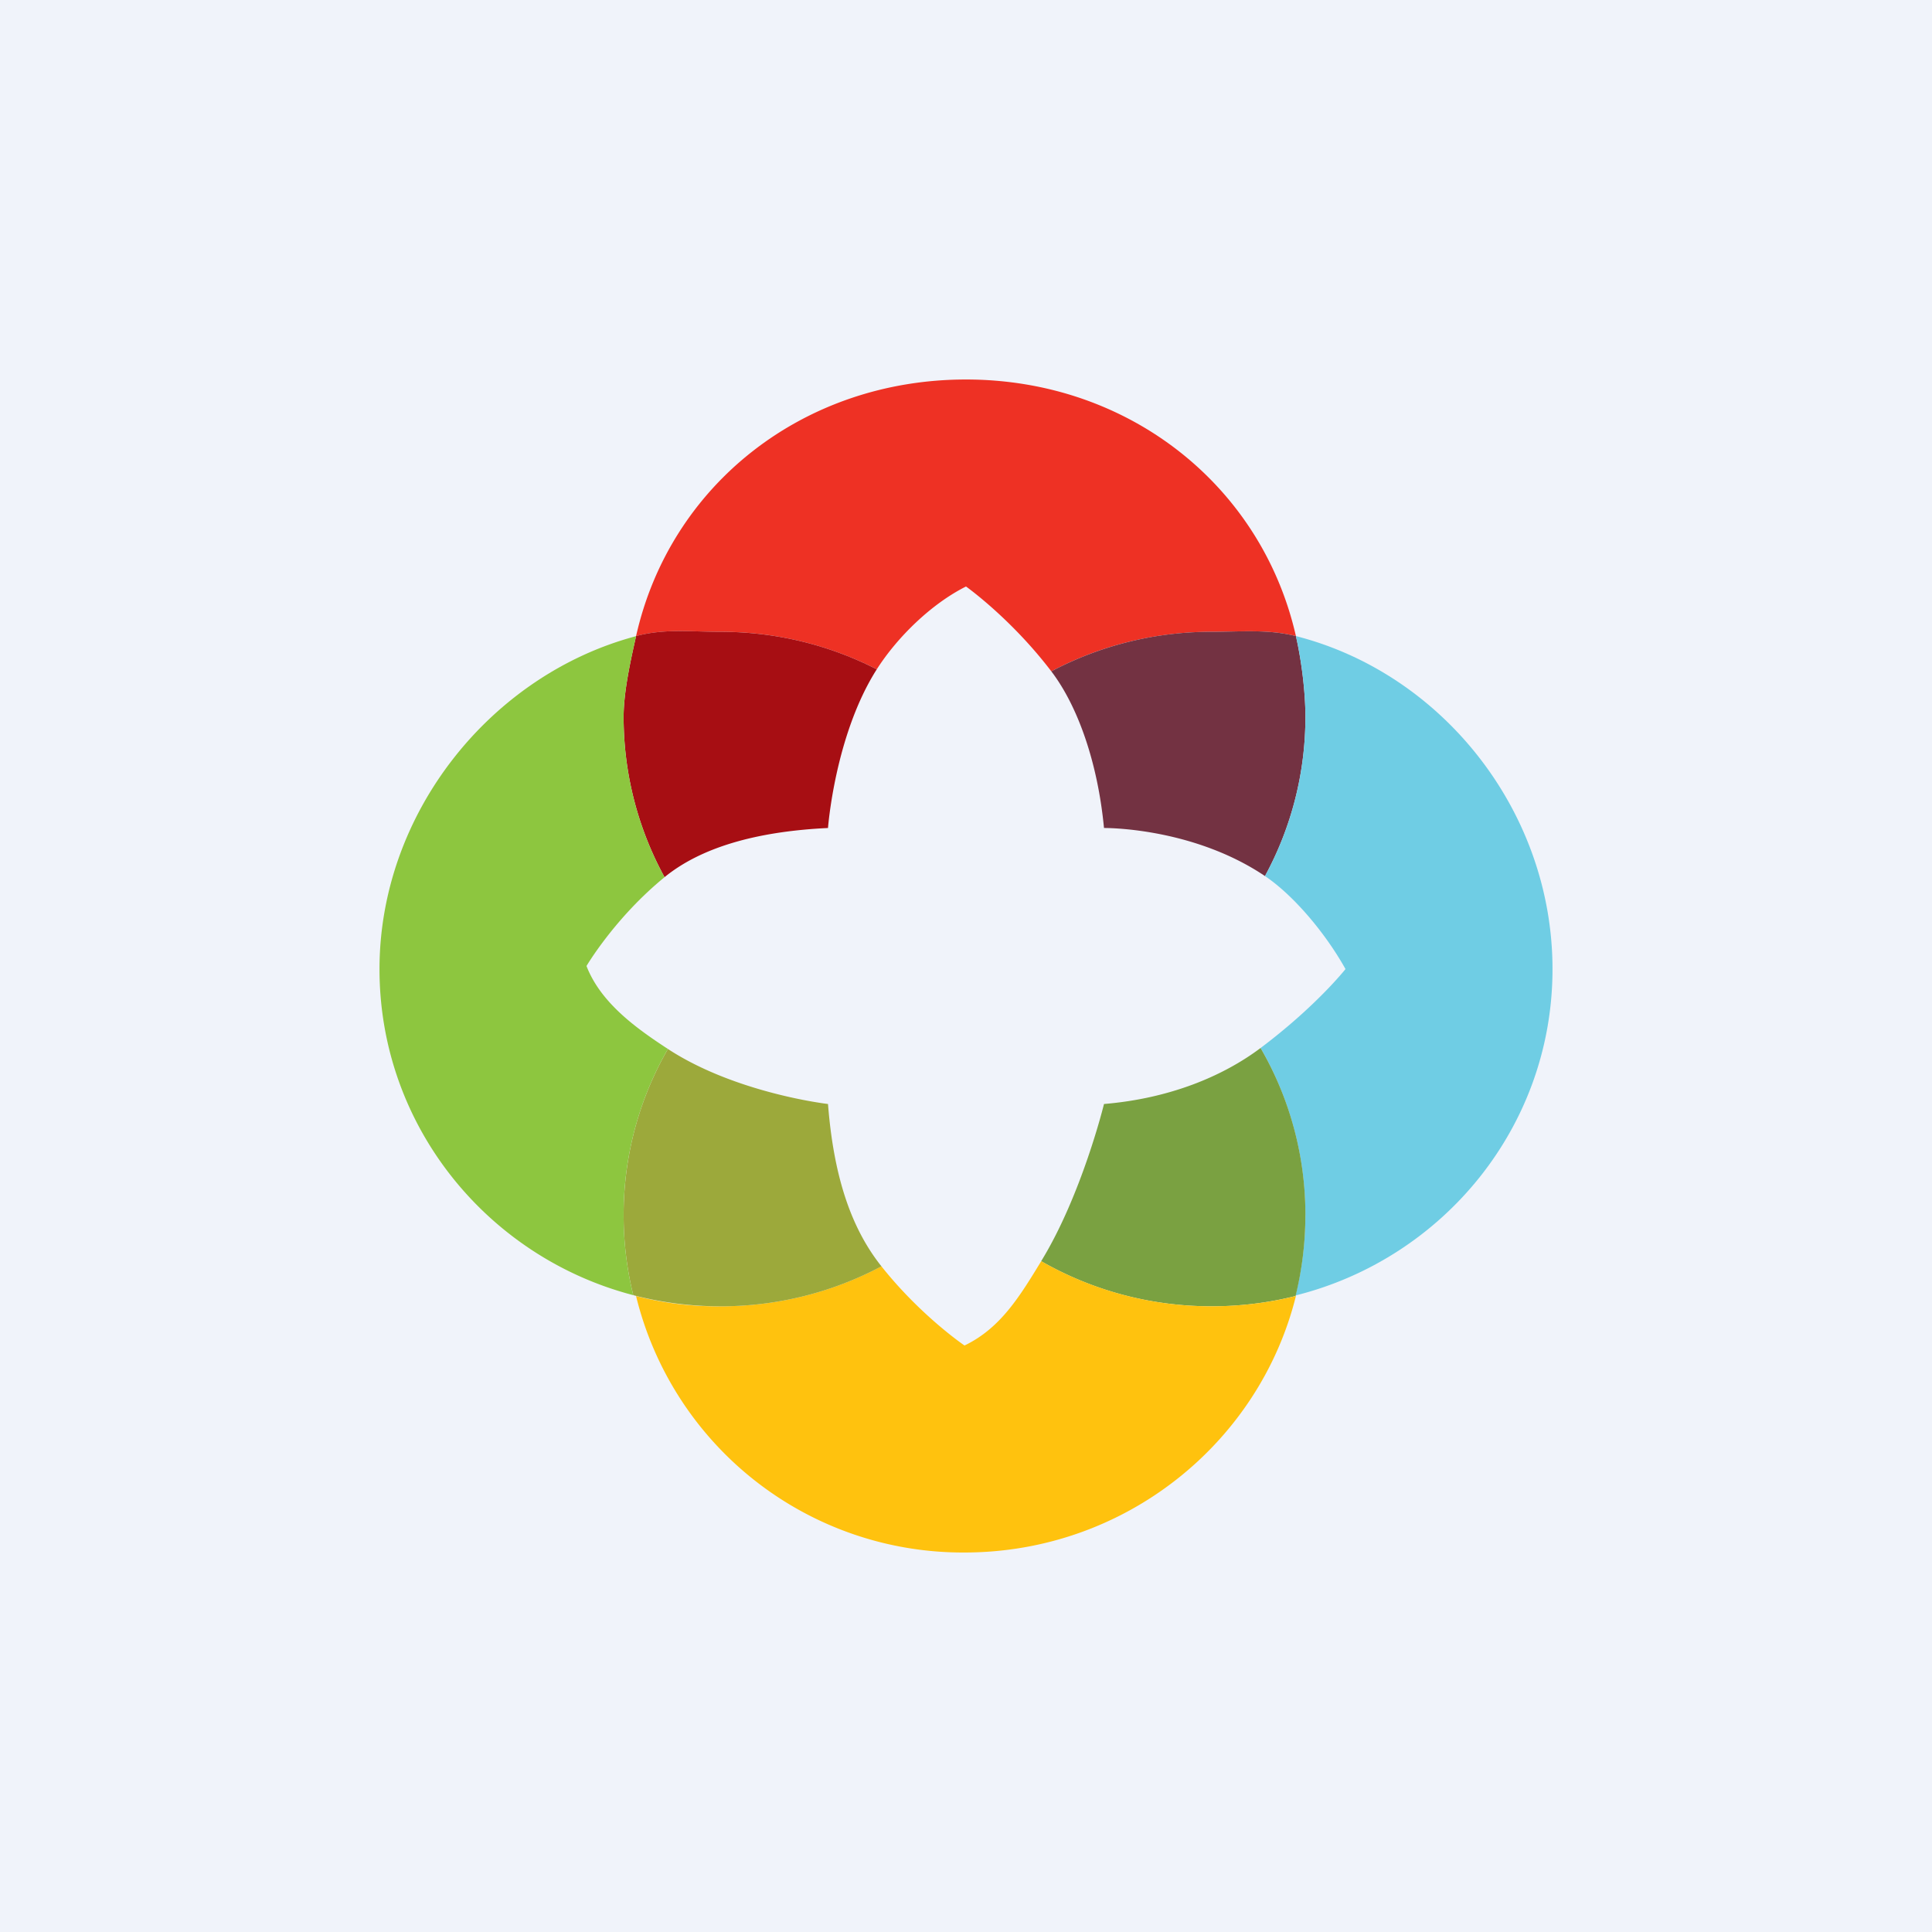
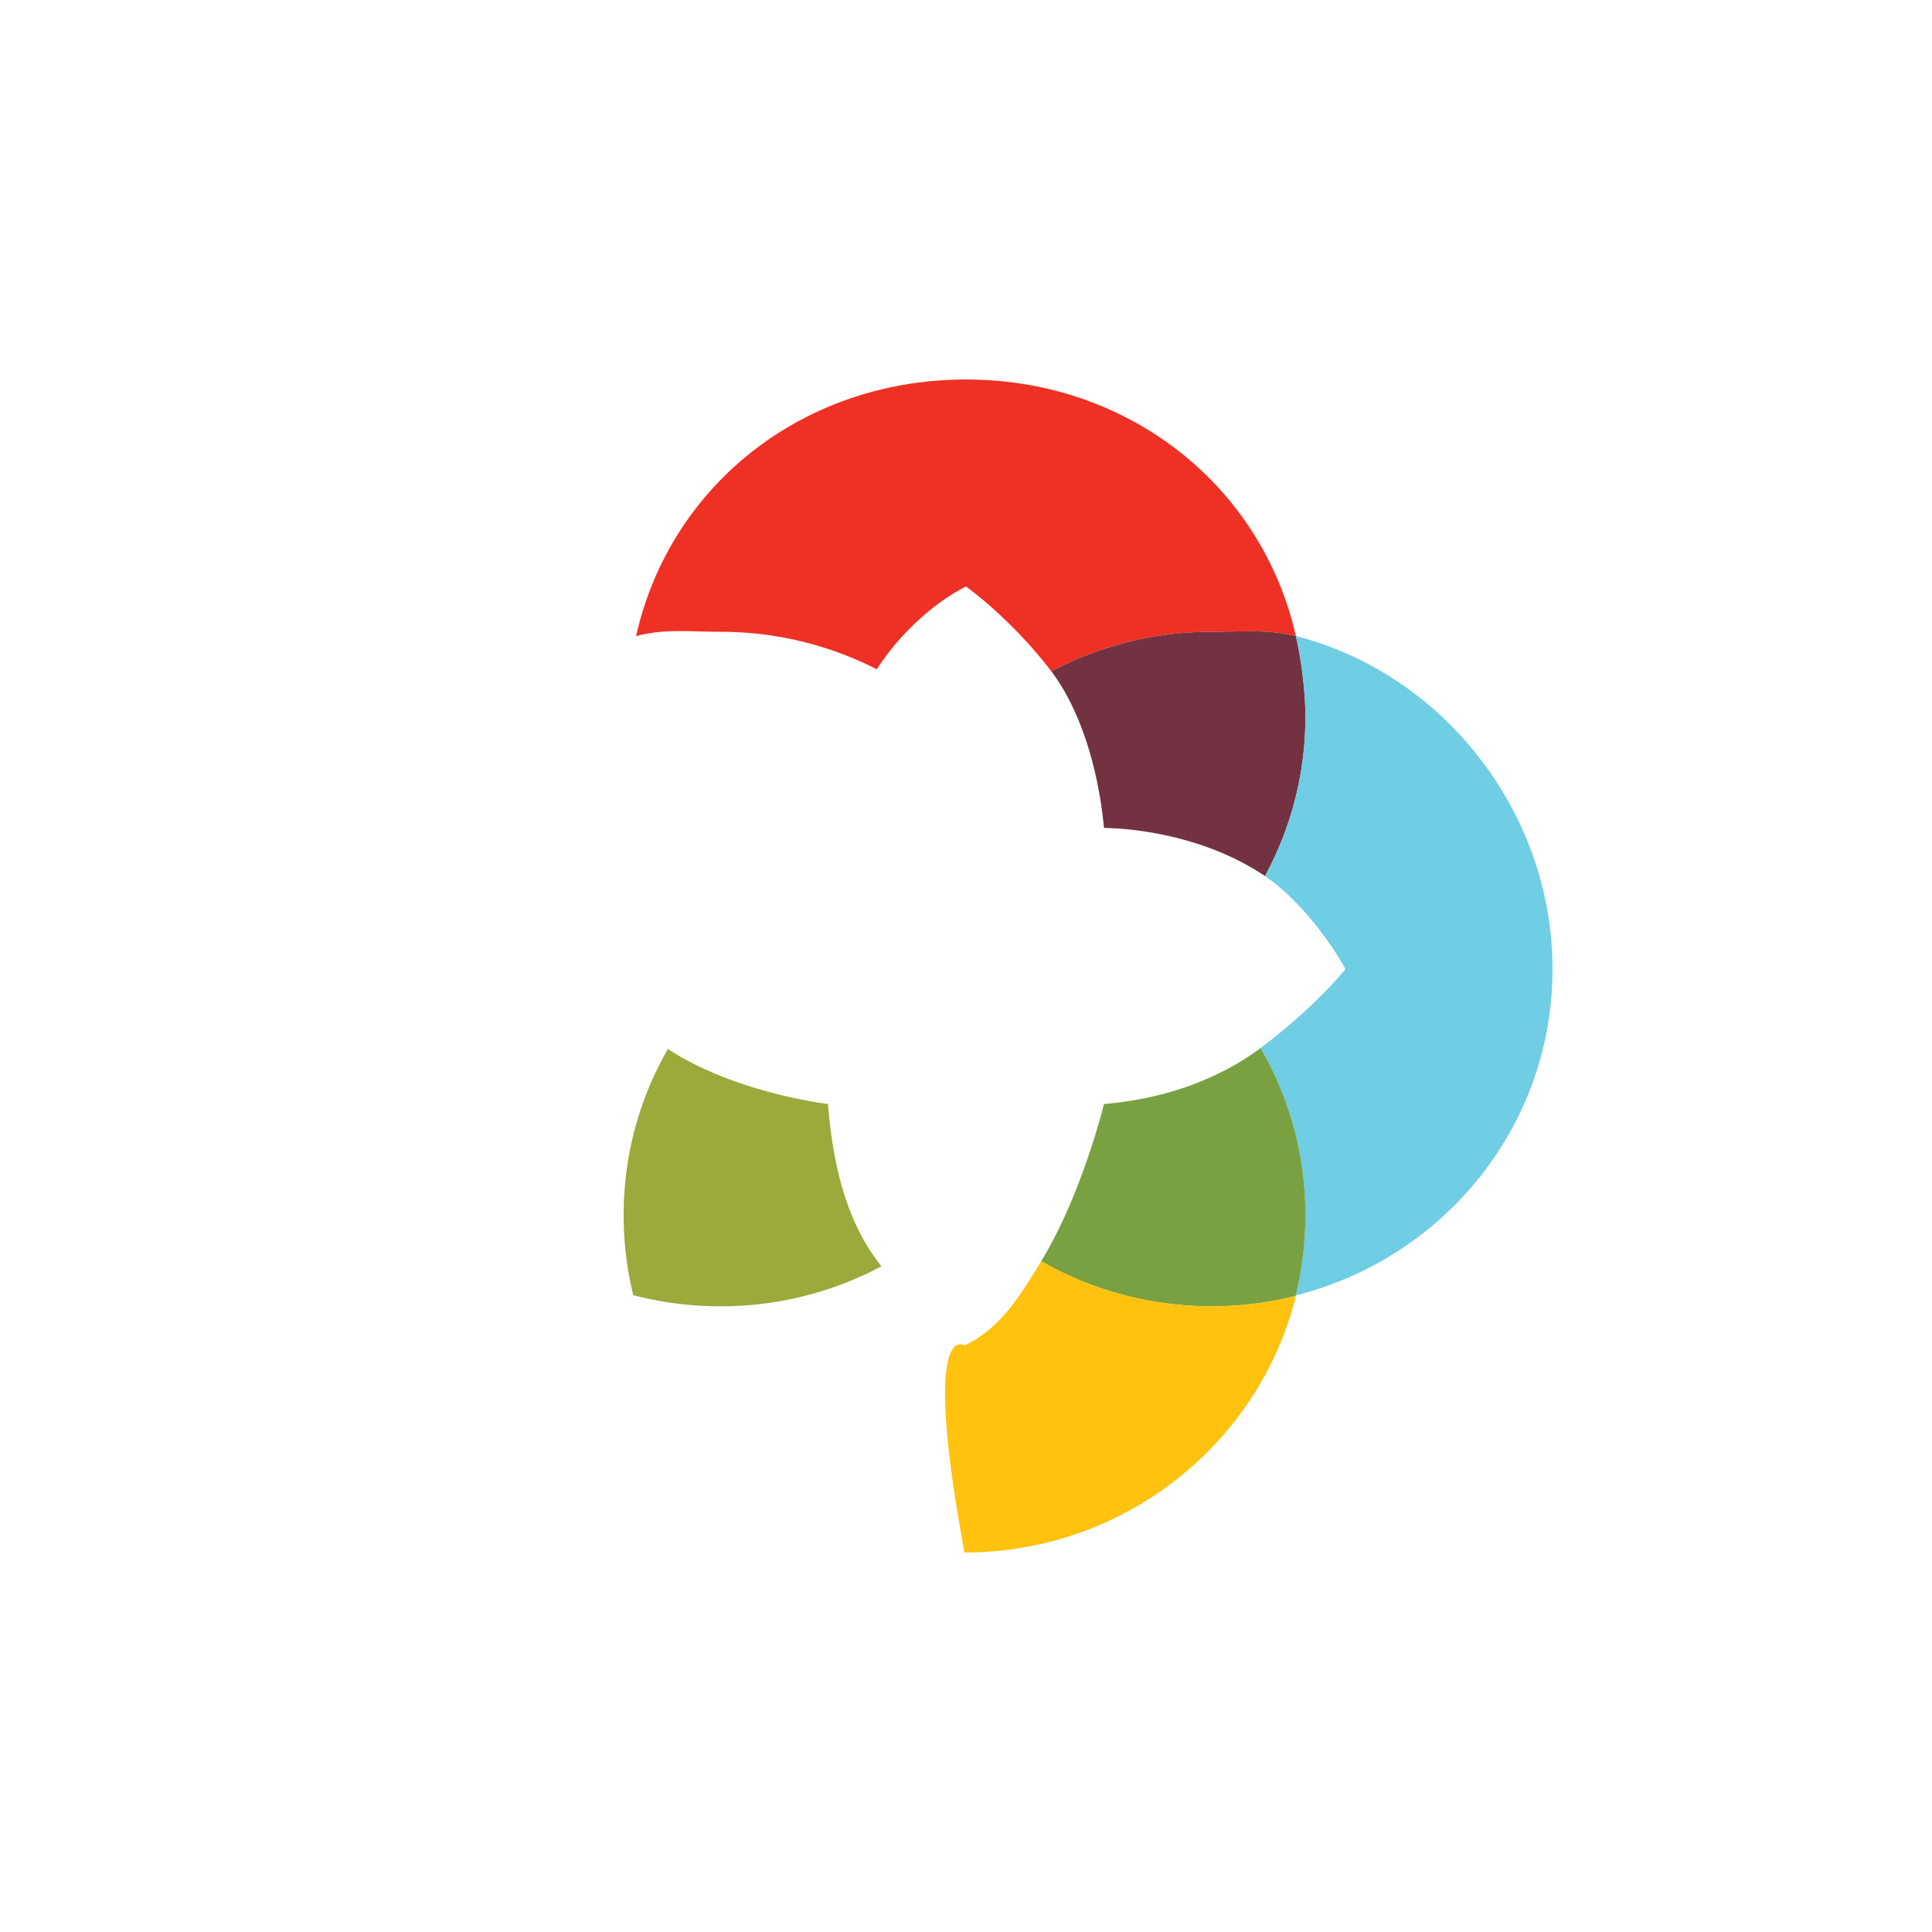
<svg xmlns="http://www.w3.org/2000/svg" width="56" height="56" fill="none">
-   <path fill="#F0F3FA" d="M0 0h56v56H0z" />
  <path d="M37.563 18.438c-.794-.203-1.588-.125-2.444-.125-1.68 0-3.262.415-4.646 1.146C29.306 17.926 28 17 28 17c-1 .5-1.99 1.465-2.586 2.4a9.928 9.928 0 0 0-4.533-1.087c-.889 0-1.624-.095-2.444.125C19.42 14.061 23.282 11 28 11c4.71 0 8.572 3.075 9.563 7.438Z" fill="#EE3124" />
  <path d="M37.838 20.777a9.64 9.64 0 0 1-1.172 4.616C34.55 23.968 32 24 32 24c-.18-1.89-.758-3.533-1.527-4.541a9.923 9.923 0 0 1 4.646-1.146c.856 0 1.65-.078 2.444.125.158.694.275 1.599.275 2.339Z" fill="#733242" />
  <path d="M45 28.09c0 4.568-3.169 8.39-7.45 9.46a9.655 9.655 0 0 0-1.012-7.173C38.155 29.162 39 28.089 39 28.089c-.57-1.023-1.489-2.126-2.334-2.696a9.64 9.64 0 0 0 1.172-4.616c0-.74-.117-1.645-.276-2.34C41.822 19.523 45 23.535 45 28.09Z" fill="#6FCDE4" />
  <path d="M37.837 35.223c0 .809-.1 1.591-.284 2.342a9.977 9.977 0 0 1-2.434.299c-1.8 0-3.486-.475-4.94-1.308C31.358 34.632 32 32 32 32c1.919-.16 3.462-.815 4.538-1.623a9.623 9.623 0 0 1 1.3 4.846Z" fill="#7AA141" />
-   <path d="M37.563 37.565C36.502 41.833 32.597 45 27.956 45a9.748 9.748 0 0 1-9.52-7.435 9.33 9.33 0 0 0 2.444.299 9.91 9.91 0 0 0 4.668-1.16C26.689 38.142 27.957 39 27.957 39c1.043-.5 1.601-1.424 2.223-2.444a9.912 9.912 0 0 0 4.94 1.308c.838 0 1.665-.103 2.443-.3Z" fill="#FFC20E" />
-   <path d="M25.414 19.4C24.199 21.307 24 24 24 24c-2.114.101-3.7.578-4.738 1.425a9.66 9.66 0 0 1-1.186-4.648c0-.731.207-1.654.361-2.34.82-.219 1.555-.124 2.444-.124 1.634 0 3.175.393 4.533 1.088Z" fill="#A70E13" />
+   <path d="M37.563 37.565C36.502 41.833 32.597 45 27.956 45C26.689 38.142 27.957 39 27.957 39c1.043-.5 1.601-1.424 2.223-2.444a9.912 9.912 0 0 0 4.94 1.308c.838 0 1.665-.103 2.443-.3Z" fill="#FFC20E" />
  <path d="M25.549 36.705a9.91 9.91 0 0 1-4.668 1.159 9.97 9.97 0 0 1-2.525-.323 9.691 9.691 0 0 1-.28-2.318c0-1.752.465-3.397 1.284-4.818C21.33 31.693 24 32 24 32c.174 2.236.73 3.675 1.549 4.705Z" fill="#9CA93B" />
-   <path d="M18.076 35.223c0 .8.097 1.576.28 2.318C14.123 36.438 11 32.624 11 28.09c0-4.52 3.226-8.533 7.438-9.651-.155.685-.362 1.608-.362 2.339a9.66 9.66 0 0 0 1.186 4.648C17.82 26.603 17 28 17 28c.417 1.084 1.48 1.829 2.36 2.405a9.614 9.614 0 0 0-1.284 4.818Z" fill="#8DC63F" />
</svg>